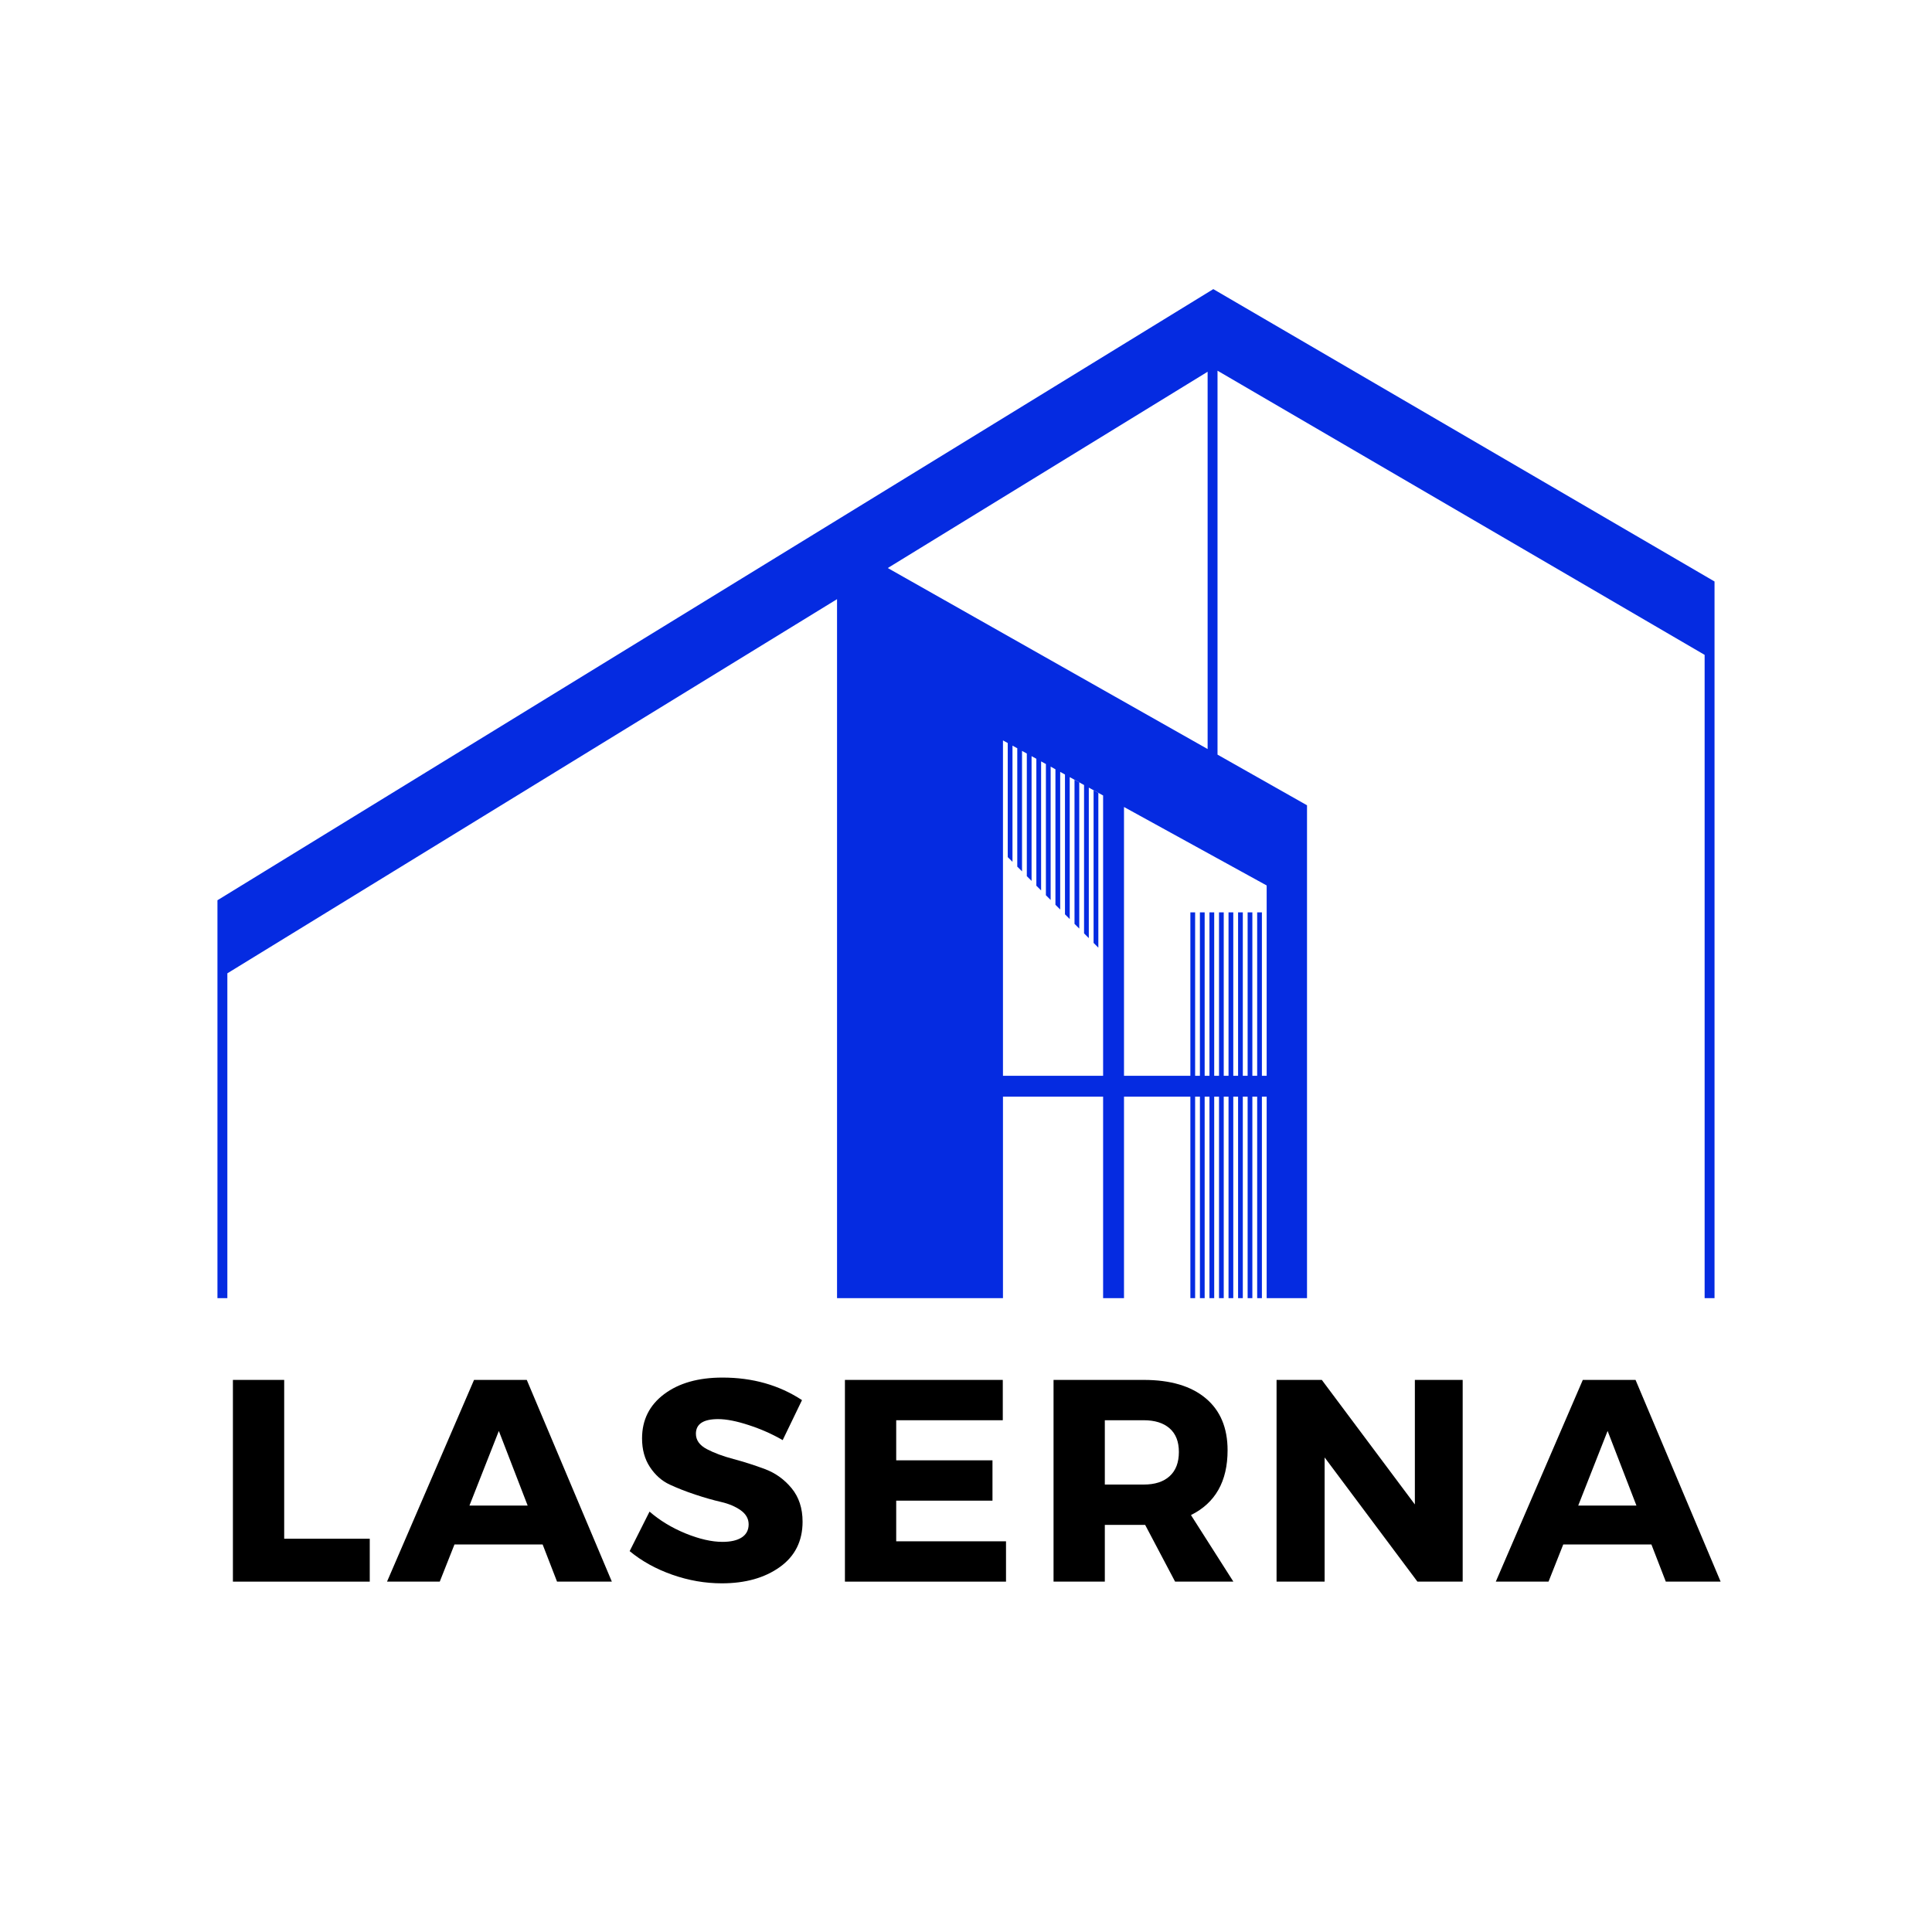
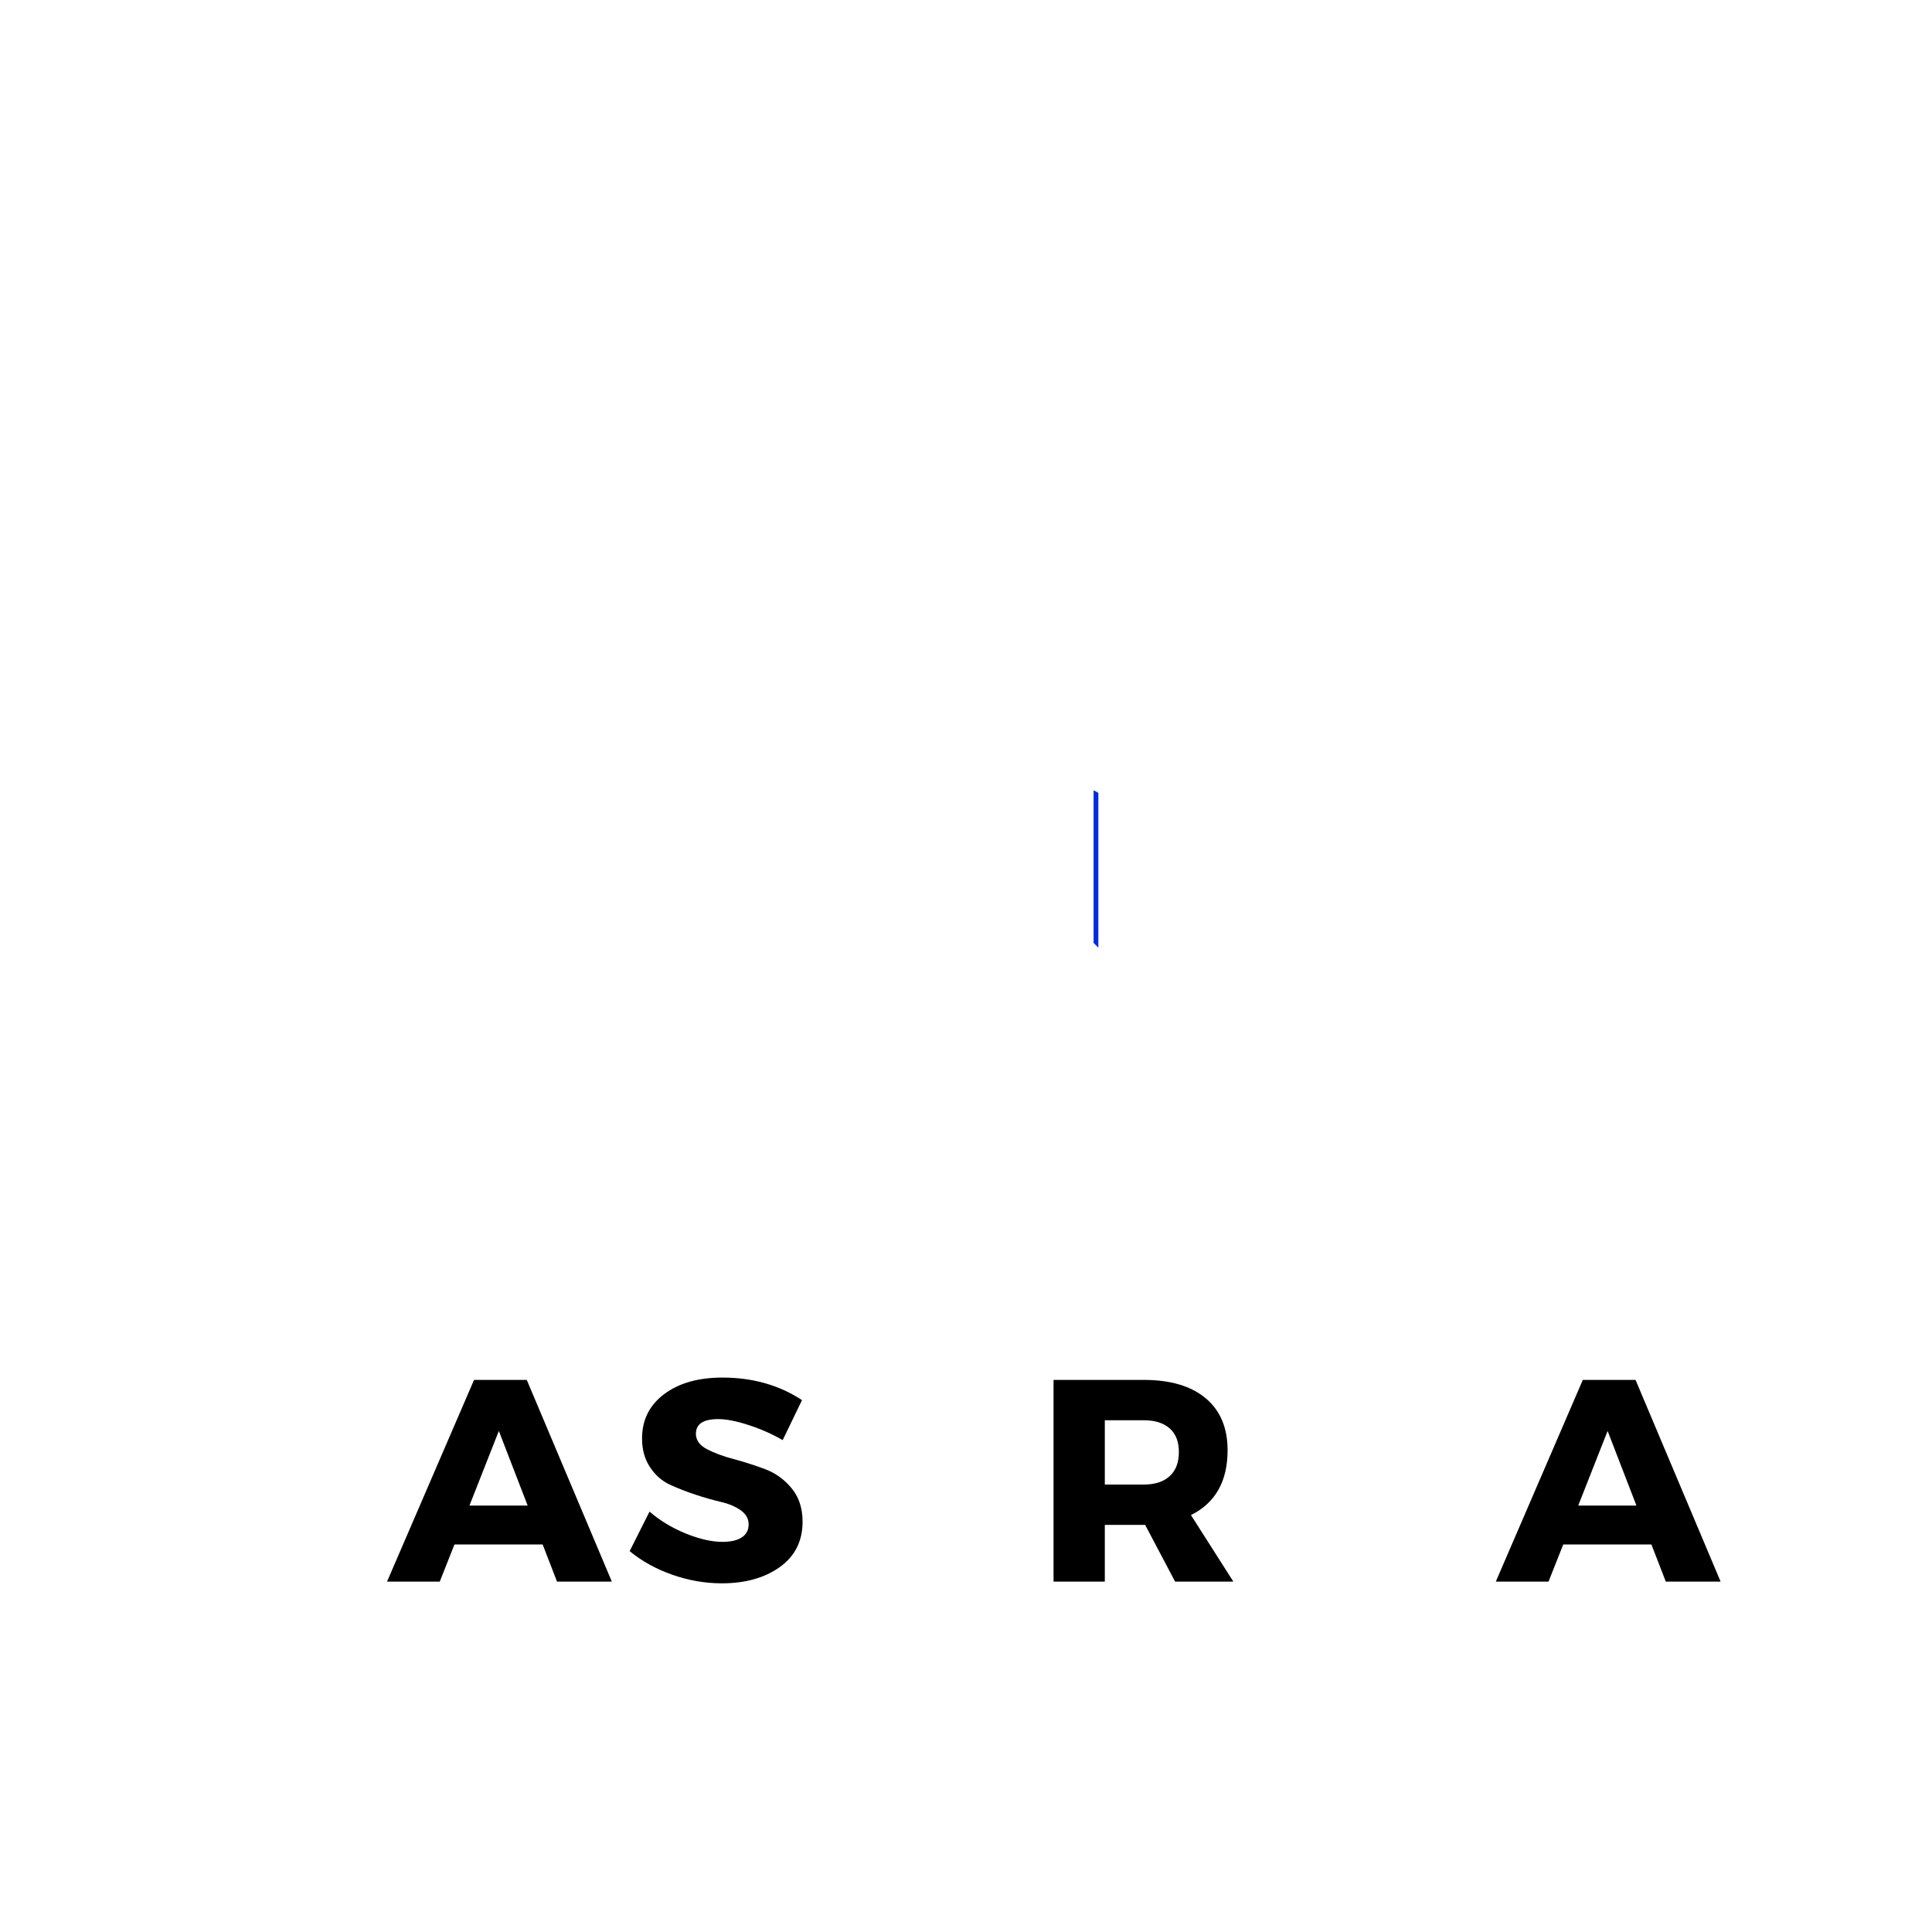
<svg xmlns="http://www.w3.org/2000/svg" width="500" zoomAndPan="magnify" viewBox="0 0 375 375" height="500" preserveAspectRatio="xMidYMid meet" version="1.0">
  <defs>
    <g />
    <clipPath id="a3e16fb552">
      <path d="M 42.168 56.117 L 333 56.117 L 333 251.867 L 42.168 251.867 Z M 42.168 56.117 " clip-rule="nonzero" />
    </clipPath>
  </defs>
  <g clip-path="url(#a3e16fb552)">
-     <path fill="#052be1" d="M 235.5 56.117 L 42.207 174.738 L 42.207 251.973 L 44.129 251.973 L 44.129 188.922 L 162.469 116.297 L 162.469 251.973 L 194.676 251.973 L 194.676 212.859 L 214.113 212.859 L 214.113 251.973 L 218.168 251.973 L 218.168 212.859 L 231.051 212.859 L 231.051 251.973 L 231.973 251.973 L 231.973 212.859 L 232.906 212.859 L 232.906 251.973 L 233.824 251.973 L 233.824 212.859 L 234.754 212.859 L 234.754 251.973 L 235.676 251.973 L 235.676 212.859 L 236.609 212.859 L 236.609 251.973 L 237.527 251.973 L 237.527 212.859 L 238.457 212.859 L 238.457 251.973 L 239.379 251.973 L 239.379 212.859 L 240.312 212.859 L 240.312 251.973 L 241.23 251.973 L 241.23 212.859 L 242.164 212.859 L 242.164 251.973 L 243.082 251.973 L 243.082 212.859 L 244.016 212.859 L 244.016 251.973 L 244.934 251.973 L 244.934 212.859 L 245.859 212.859 L 245.859 251.973 L 253.691 251.973 L 253.691 156.305 L 236.32 146.473 L 236.32 71.953 L 330.867 127.109 L 330.867 251.973 L 332.789 251.973 L 332.789 112.867 Z M 214.113 208.805 L 194.676 208.805 L 194.676 143.711 L 195.602 144.223 L 195.602 166.363 L 196.523 167.281 L 196.523 144.727 L 197.973 145.523 L 197.453 145.242 L 197.453 168.211 L 198.375 169.133 L 198.375 145.746 L 199.305 146.258 L 199.305 170.062 L 200.227 170.984 L 200.227 146.766 L 199.73 146.492 L 201.156 147.277 L 201.156 171.914 L 202.078 172.836 L 202.078 147.785 L 203.383 148.504 L 203.008 148.297 L 203.008 173.766 L 203.93 174.684 L 203.93 148.801 L 204.859 149.316 L 204.859 175.617 L 205.781 176.535 L 205.781 149.82 L 204.93 149.352 L 206.711 150.332 L 206.711 177.469 L 207.633 178.387 L 207.633 150.84 L 210.414 152.371 L 210.414 181.168 L 211.336 182.09 L 211.336 152.875 L 214.113 154.402 Z M 245.859 208.805 L 244.934 208.805 L 244.934 177.094 L 244.016 177.094 L 244.016 208.805 L 243.082 208.805 L 243.082 177.094 L 242.164 177.094 L 242.164 208.805 L 241.23 208.805 L 241.23 177.094 L 240.312 177.094 L 240.312 208.805 L 239.379 208.805 L 239.379 177.094 L 238.457 177.094 L 238.457 208.805 L 237.527 208.805 L 237.527 177.094 L 236.609 177.094 L 236.609 208.805 L 235.676 208.805 L 235.676 177.094 L 234.754 177.094 L 234.754 208.805 L 233.824 208.805 L 233.824 177.094 L 232.902 177.094 L 232.902 208.805 L 231.973 208.805 L 231.973 177.094 L 231.051 177.094 L 231.051 208.805 L 218.168 208.805 L 218.168 156.637 L 245.859 171.867 Z M 172.316 110.254 L 234.398 72.156 L 234.398 145.387 Z M 172.316 110.254 " fill-opacity="1" fill-rule="nonzero" />
-   </g>
-   <path fill="#052be1" d="M 213.188 183.941 L 213.188 153.895 L 212.266 153.391 L 212.266 183.02 Z M 213.188 183.941 " fill-opacity="1" fill-rule="nonzero" />
-   <path fill="#052be1" d="M 208.562 179.32 L 209.484 180.238 L 209.484 151.859 L 208.562 151.352 Z M 208.562 179.32 " fill-opacity="1" fill-rule="nonzero" />
+     </g>
+   <path fill="#052be1" d="M 213.188 183.941 L 213.188 153.895 L 212.266 153.391 L 212.266 183.02 Z " fill-opacity="1" fill-rule="nonzero" />
  <g fill="#000000" fill-opacity="1">
    <g transform="translate(41.286, 306.995)">
      <g>
-         <path d="M 13.875 -8.328 L 30.484 -8.328 L 30.484 0 L 3.922 0 L 3.922 -39.156 L 13.875 -39.156 Z M 13.875 -8.328 " />
-       </g>
+         </g>
    </g>
  </g>
  <g fill="#000000" fill-opacity="1">
    <g transform="translate(75.402, 306.995)">
      <g>
        <path d="M 29.922 -7.219 L 12.812 -7.219 L 9.953 0 L -0.281 0 L 16.609 -39.156 L 26.844 -39.156 L 43.359 0 L 32.719 0 Z M 27.016 -14.766 L 21.422 -29.25 L 15.719 -14.766 Z M 27.016 -14.766 " />
      </g>
    </g>
  </g>
  <g fill="#000000" fill-opacity="1">
    <g transform="translate(121.263, 306.995)">
      <g>
        <path d="M 18.969 -39.609 C 24.82 -39.609 29.969 -38.148 34.406 -35.234 L 30.656 -27.469 C 28.602 -28.656 26.398 -29.629 24.047 -30.391 C 21.703 -31.16 19.727 -31.547 18.125 -31.547 C 15.25 -31.547 13.812 -30.598 13.812 -28.703 C 13.812 -27.461 14.52 -26.469 15.938 -25.719 C 17.352 -24.977 19.078 -24.336 21.109 -23.797 C 23.148 -23.254 25.188 -22.602 27.219 -21.844 C 29.25 -21.082 30.973 -19.844 32.391 -18.125 C 33.805 -16.406 34.516 -14.242 34.516 -11.641 C 34.516 -7.867 33.039 -4.93 30.094 -2.828 C 27.145 -0.723 23.395 0.328 18.844 0.328 C 15.602 0.328 12.395 -0.227 9.219 -1.344 C 6.051 -2.457 3.297 -3.984 0.953 -5.922 L 4.812 -13.594 C 6.789 -11.875 9.117 -10.461 11.797 -9.359 C 14.484 -8.266 16.875 -7.719 18.969 -7.719 C 20.57 -7.719 21.816 -8.004 22.703 -8.578 C 23.598 -9.16 24.047 -10.008 24.047 -11.125 C 24.047 -12.207 23.535 -13.113 22.516 -13.844 C 21.492 -14.57 20.219 -15.113 18.688 -15.469 C 17.156 -15.82 15.492 -16.297 13.703 -16.891 C 11.91 -17.484 10.25 -18.133 8.719 -18.844 C 7.195 -19.551 5.922 -20.68 4.891 -22.234 C 3.867 -23.785 3.359 -25.641 3.359 -27.797 C 3.359 -31.379 4.785 -34.242 7.641 -36.391 C 10.492 -38.535 14.27 -39.609 18.969 -39.609 Z M 18.969 -39.609 " />
      </g>
    </g>
  </g>
  <g fill="#000000" fill-opacity="1">
    <g transform="translate(160.078, 306.995)">
      <g>
-         <path d="M 34.562 -31.328 L 13.875 -31.328 L 13.875 -23.547 L 32.562 -23.547 L 32.562 -15.719 L 13.875 -15.719 L 13.875 -7.828 L 35.188 -7.828 L 35.188 0 L 3.922 0 L 3.922 -39.156 L 34.562 -39.156 Z M 34.562 -31.328 " />
-       </g>
+         </g>
    </g>
  </g>
  <g fill="#000000" fill-opacity="1">
    <g transform="translate(200.57, 306.995)">
      <g>
        <path d="M 27.516 0 L 21.703 -11.016 L 13.875 -11.016 L 13.875 0 L 3.922 0 L 3.922 -39.156 L 21.422 -39.156 C 26.609 -39.156 30.617 -37.969 33.453 -35.594 C 36.285 -33.227 37.703 -29.863 37.703 -25.5 C 37.703 -19.469 35.332 -15.273 30.594 -12.922 L 38.828 0 Z M 13.875 -18.844 L 21.422 -18.844 C 23.586 -18.844 25.266 -19.383 26.453 -20.469 C 27.648 -21.551 28.25 -23.117 28.25 -25.172 C 28.25 -27.18 27.648 -28.707 26.453 -29.75 C 25.266 -30.801 23.586 -31.328 21.422 -31.328 L 13.875 -31.328 Z M 13.875 -18.844 " />
      </g>
    </g>
  </g>
  <g fill="#000000" fill-opacity="1">
    <g transform="translate(243.858, 306.995)">
      <g>
-         <path d="M 40.047 0 L 31.266 0 L 13.25 -24.109 L 13.25 0 L 3.922 0 L 3.922 -39.156 L 12.703 -39.156 L 30.766 -14.984 L 30.766 -39.156 L 40.047 -39.156 Z M 40.047 0 " />
-       </g>
+         </g>
    </g>
  </g>
  <g fill="#000000" fill-opacity="1">
    <g transform="translate(290.614, 306.995)">
      <g>
        <path d="M 29.922 -7.219 L 12.812 -7.219 L 9.953 0 L -0.281 0 L 16.609 -39.156 L 26.844 -39.156 L 43.359 0 L 32.719 0 Z M 27.016 -14.766 L 21.422 -29.25 L 15.719 -14.766 Z M 27.016 -14.766 " />
      </g>
    </g>
  </g>
</svg>